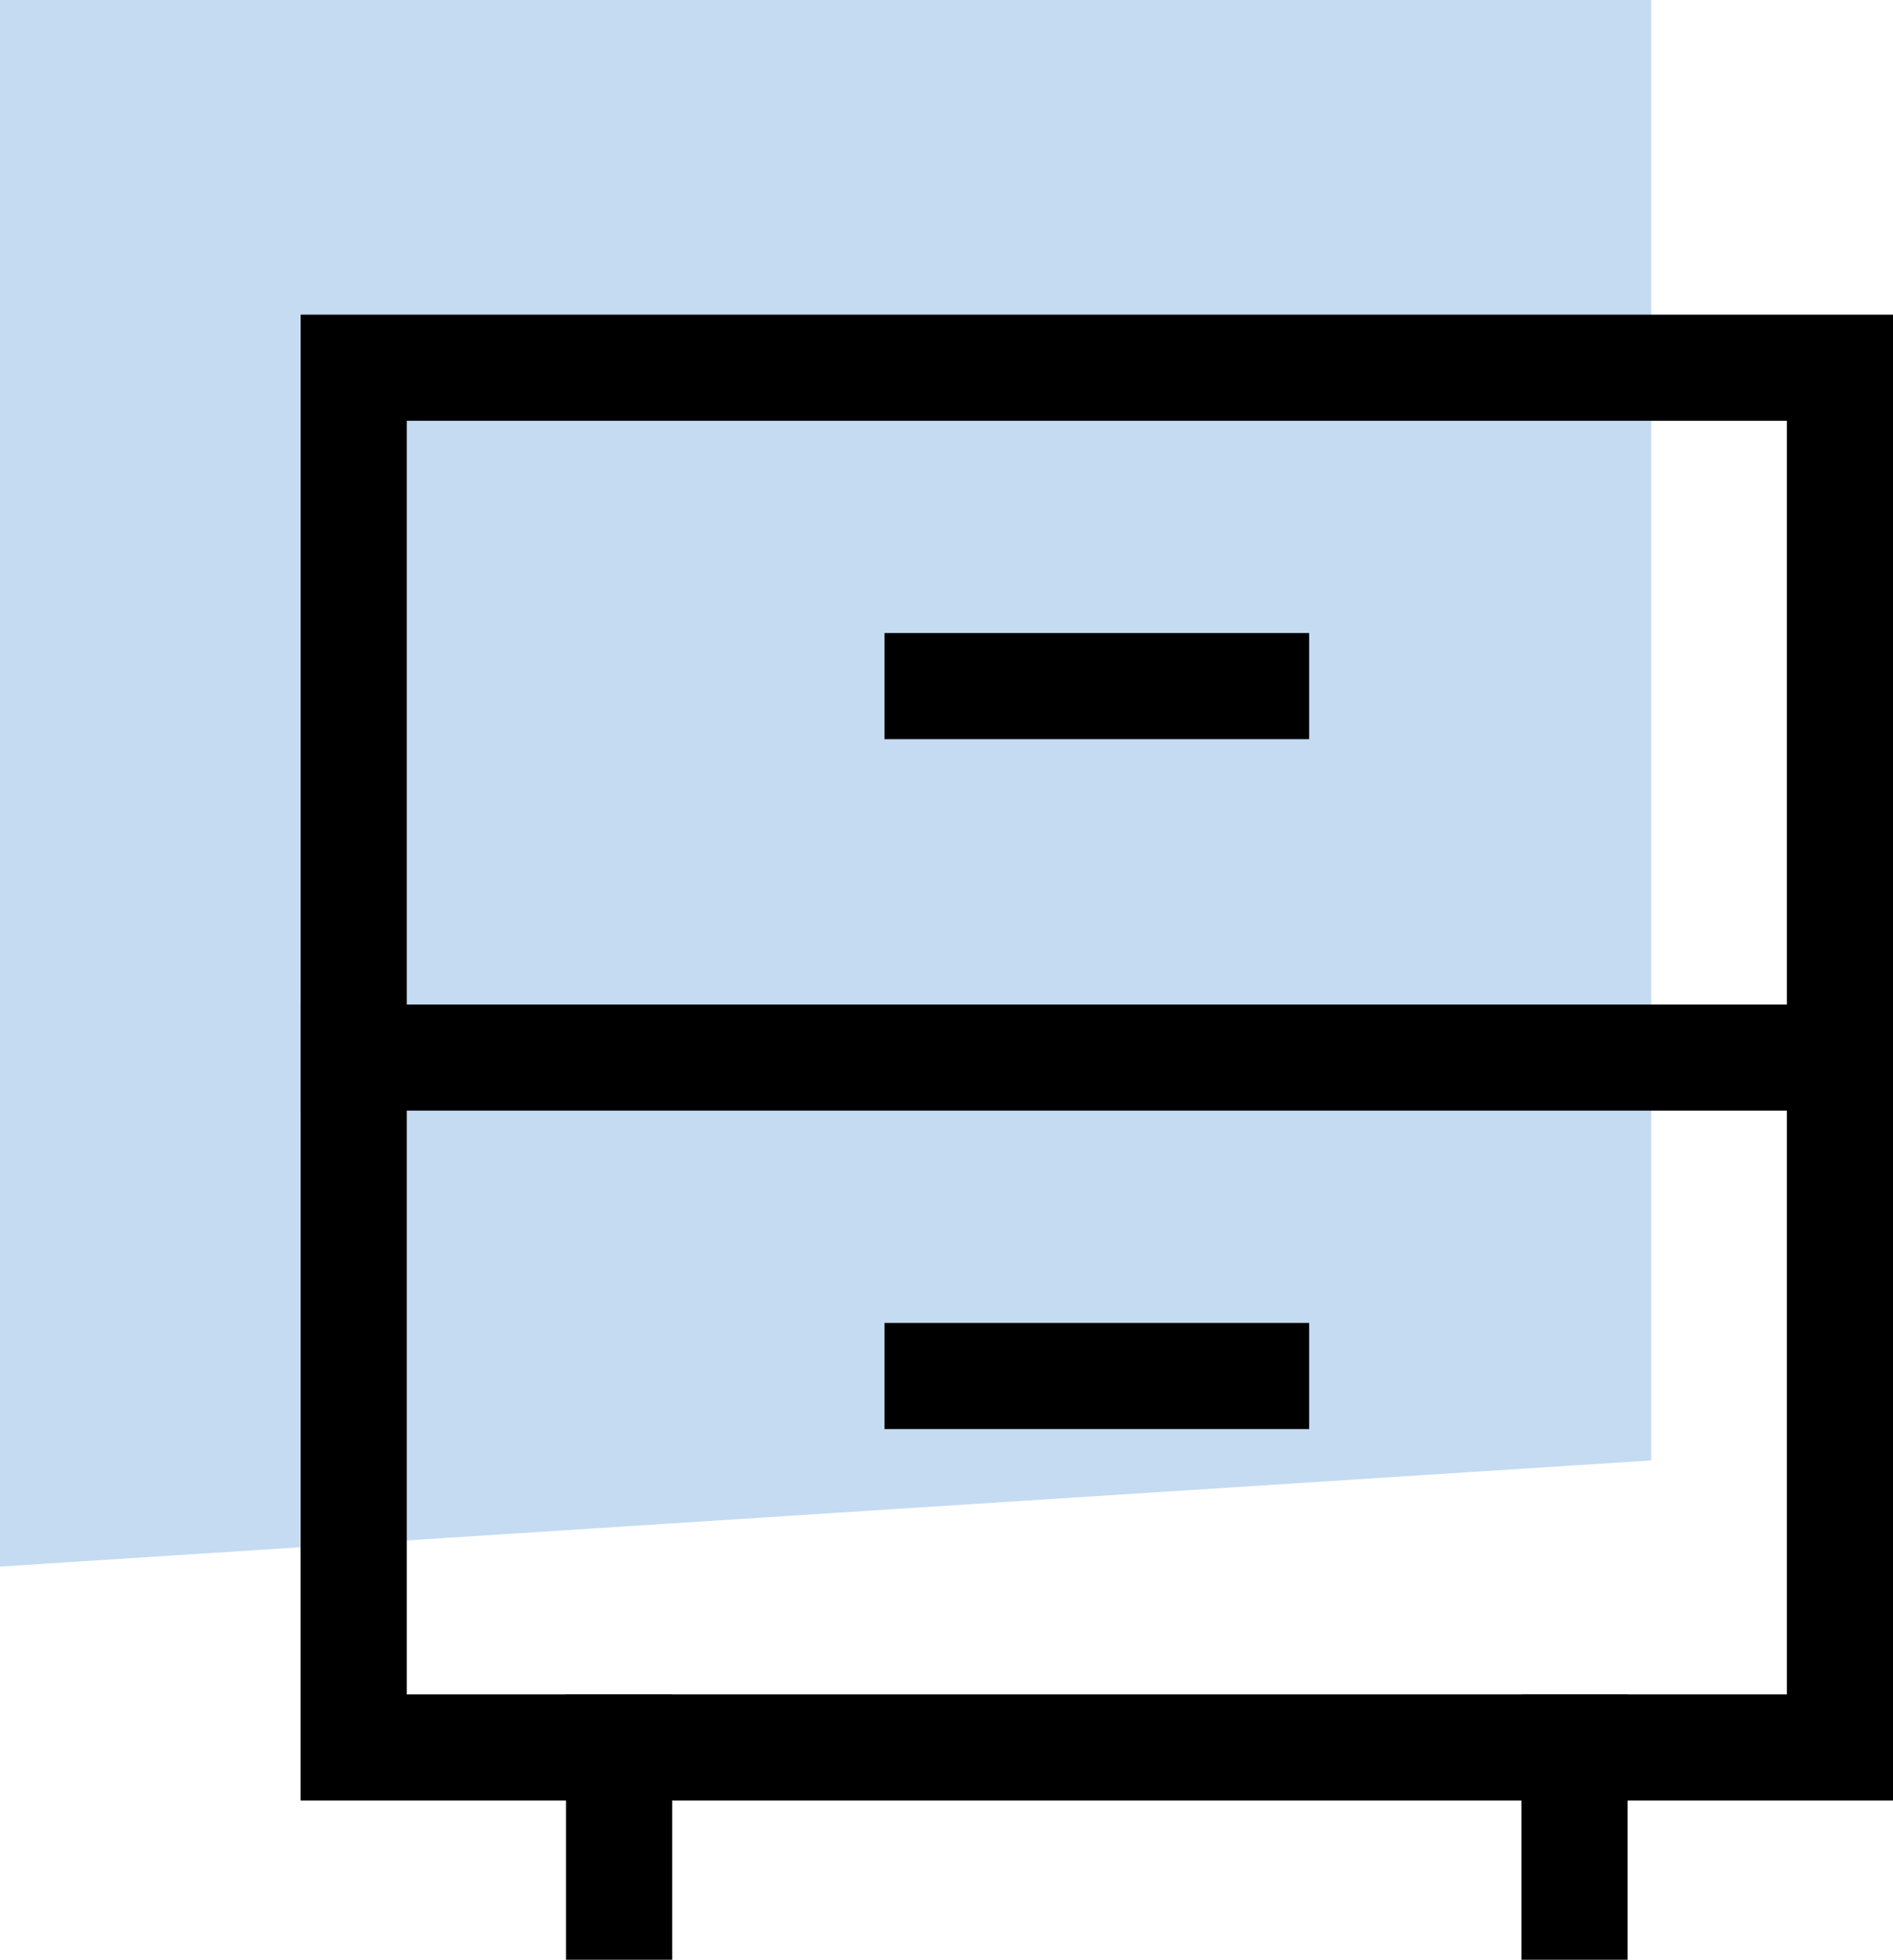
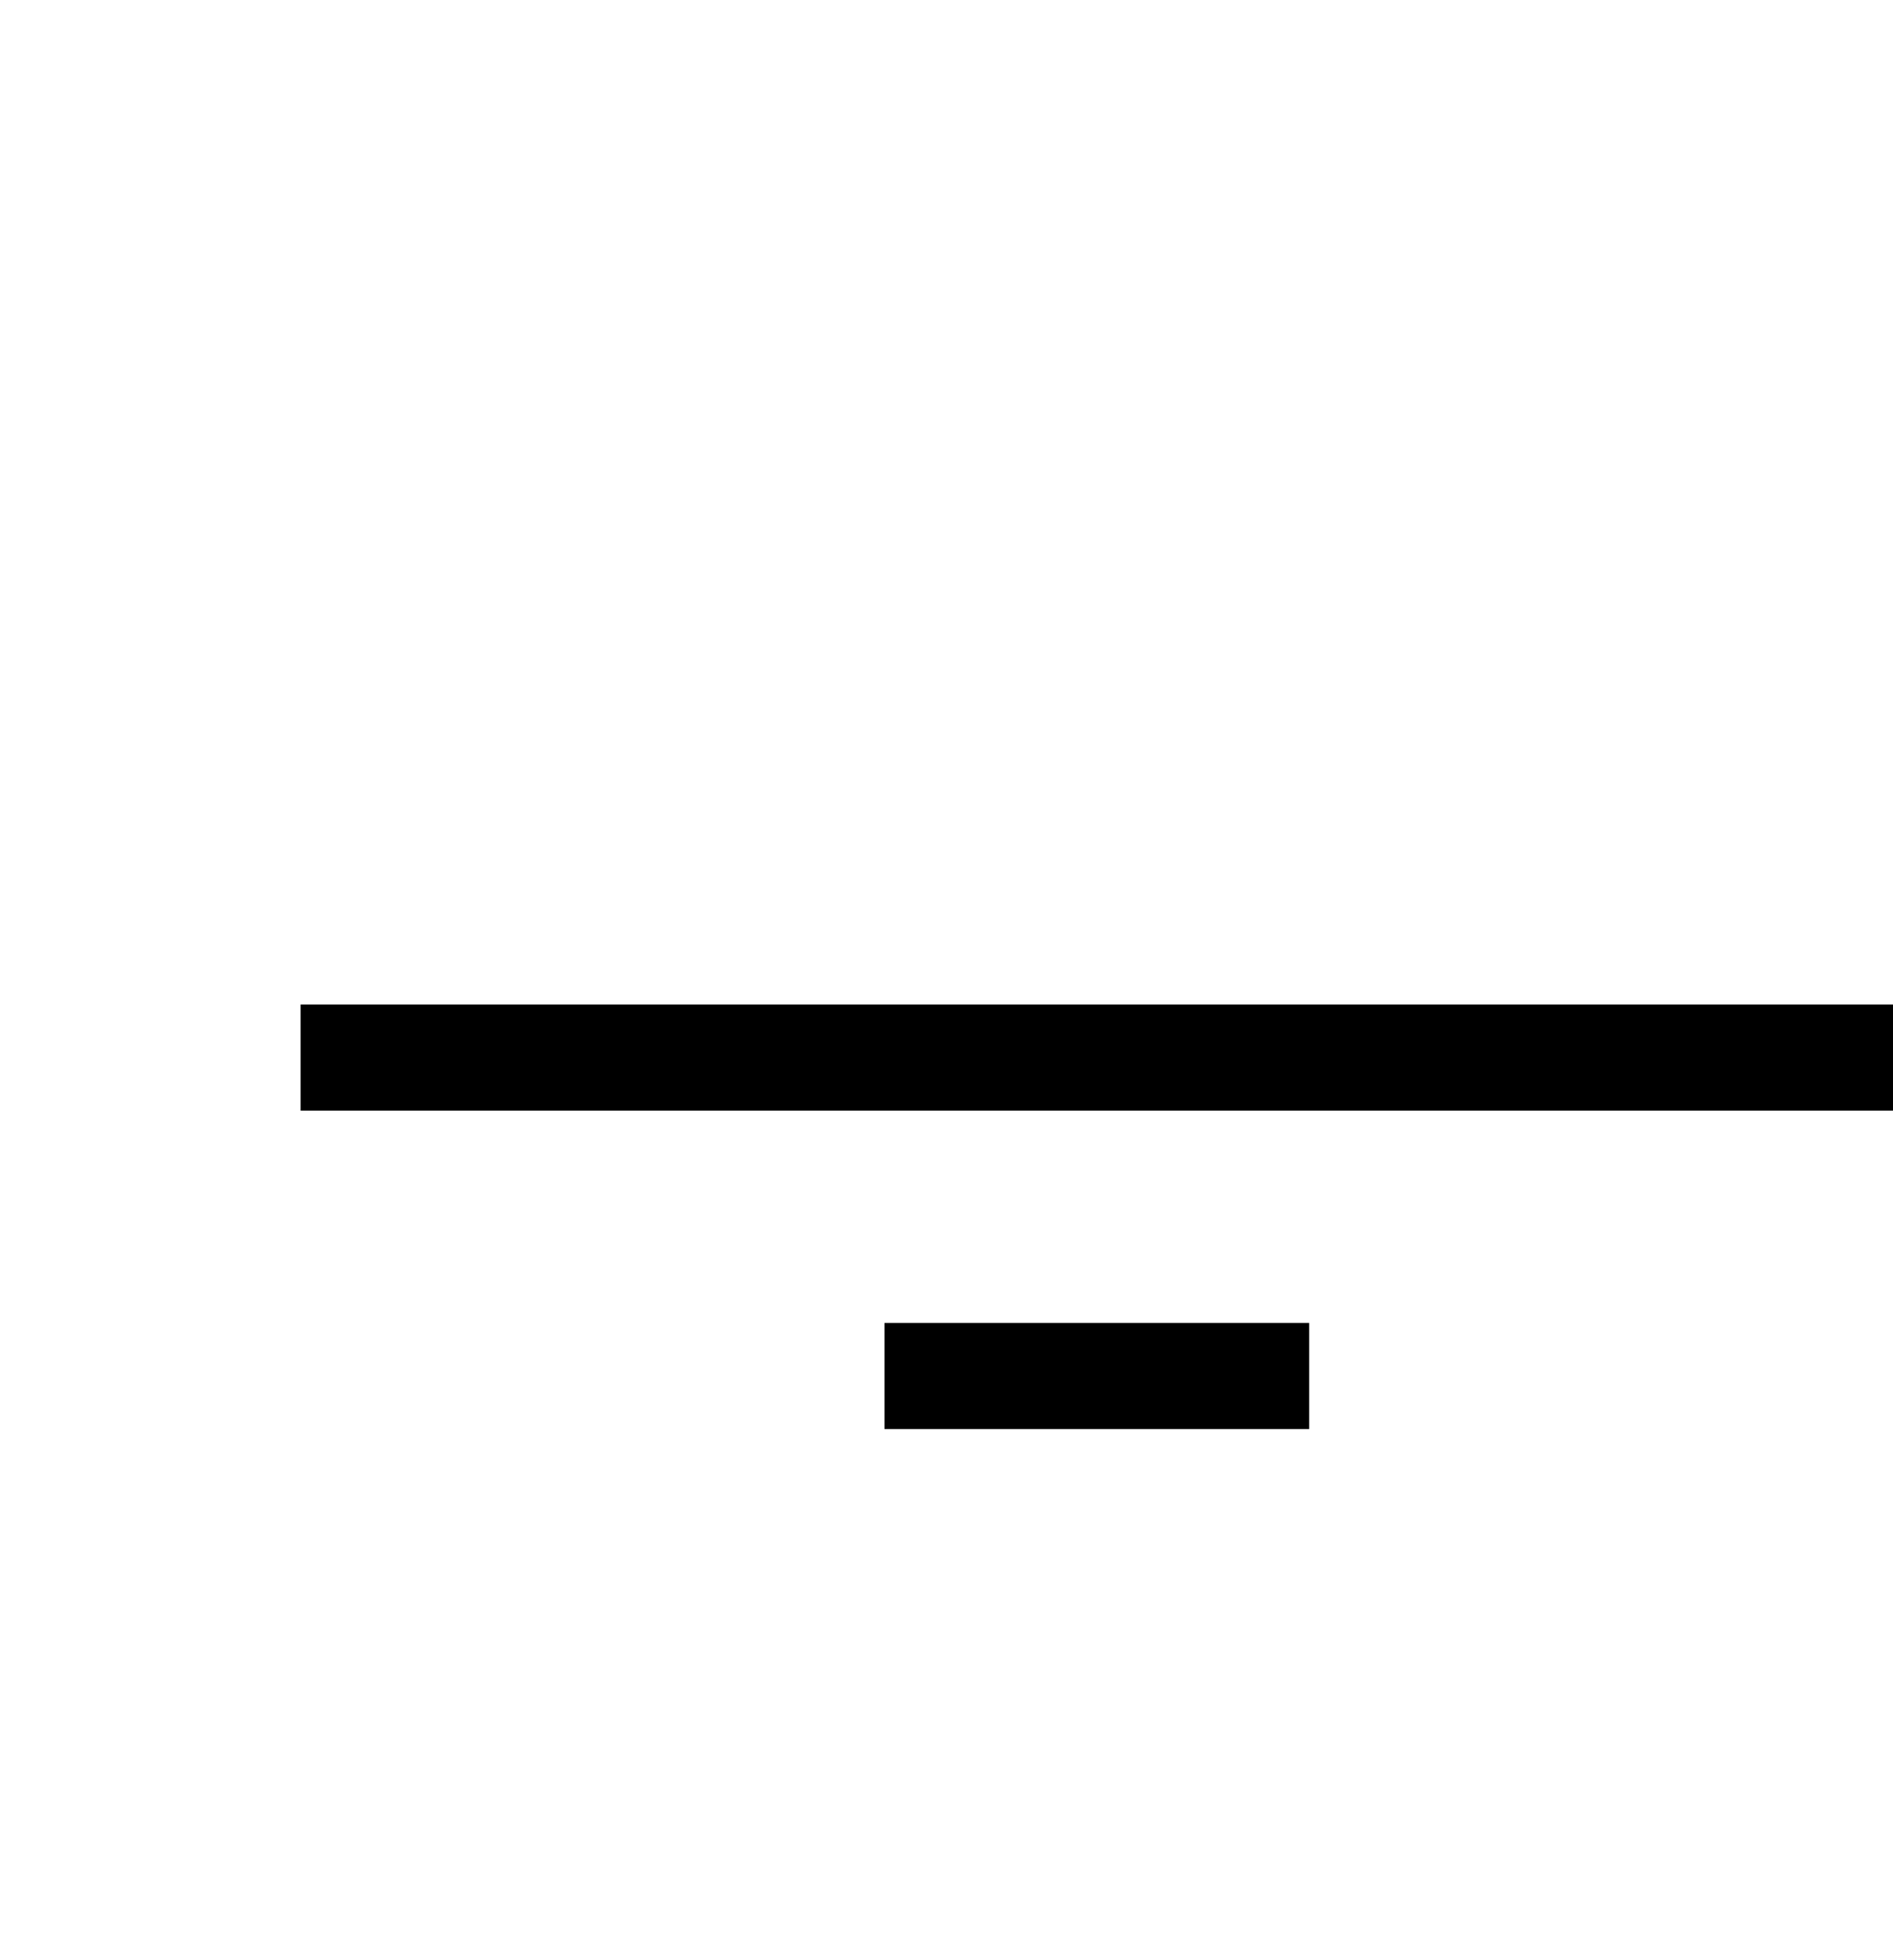
<svg xmlns="http://www.w3.org/2000/svg" width="35.664" height="36.929" viewBox="0 0 35.664 36.929">
  <g id="kasvuhakkerointia-projekteina" transform="translate(-552.266 -2206.071)">
-     <path id="Path_270" data-name="Path 270" d="M9268.336,3242.887v-29.52h31.109v27.52Z" transform="translate(-8716.07 -1007.296)" fill="#c5dbf2" />
    <g id="drawer" transform="translate(556.93 2211)">
      <g id="Group_31" data-name="Group 31">
        <line id="Line_5" data-name="Line 5" x2="28" transform="translate(2 15)" fill="none" stroke="#000" stroke-linecap="square" stroke-miterlimit="10" stroke-width="2" />
-         <line id="Line_6" data-name="Line 6" x2="6" transform="translate(13 8)" fill="none" stroke="#000" stroke-linecap="square" stroke-miterlimit="10" stroke-width="2" />
        <line id="Line_7" data-name="Line 7" x2="6" transform="translate(13 21)" fill="none" stroke="#000" stroke-linecap="square" stroke-miterlimit="10" stroke-width="2" />
-         <rect id="Rectangle_3161" data-name="Rectangle 3161" width="28" height="26" transform="translate(2 2)" fill="none" stroke="#000" stroke-linecap="square" stroke-miterlimit="10" stroke-width="2" />
-         <line id="Line_8" data-name="Line 8" y2="3" transform="translate(7 28)" fill="none" stroke="#000" stroke-linecap="square" stroke-miterlimit="10" stroke-width="2" />
-         <line id="Line_9" data-name="Line 9" y2="3" transform="translate(25 28)" fill="none" stroke="#000" stroke-linecap="square" stroke-miterlimit="10" stroke-width="2" />
      </g>
    </g>
  </g>
</svg>